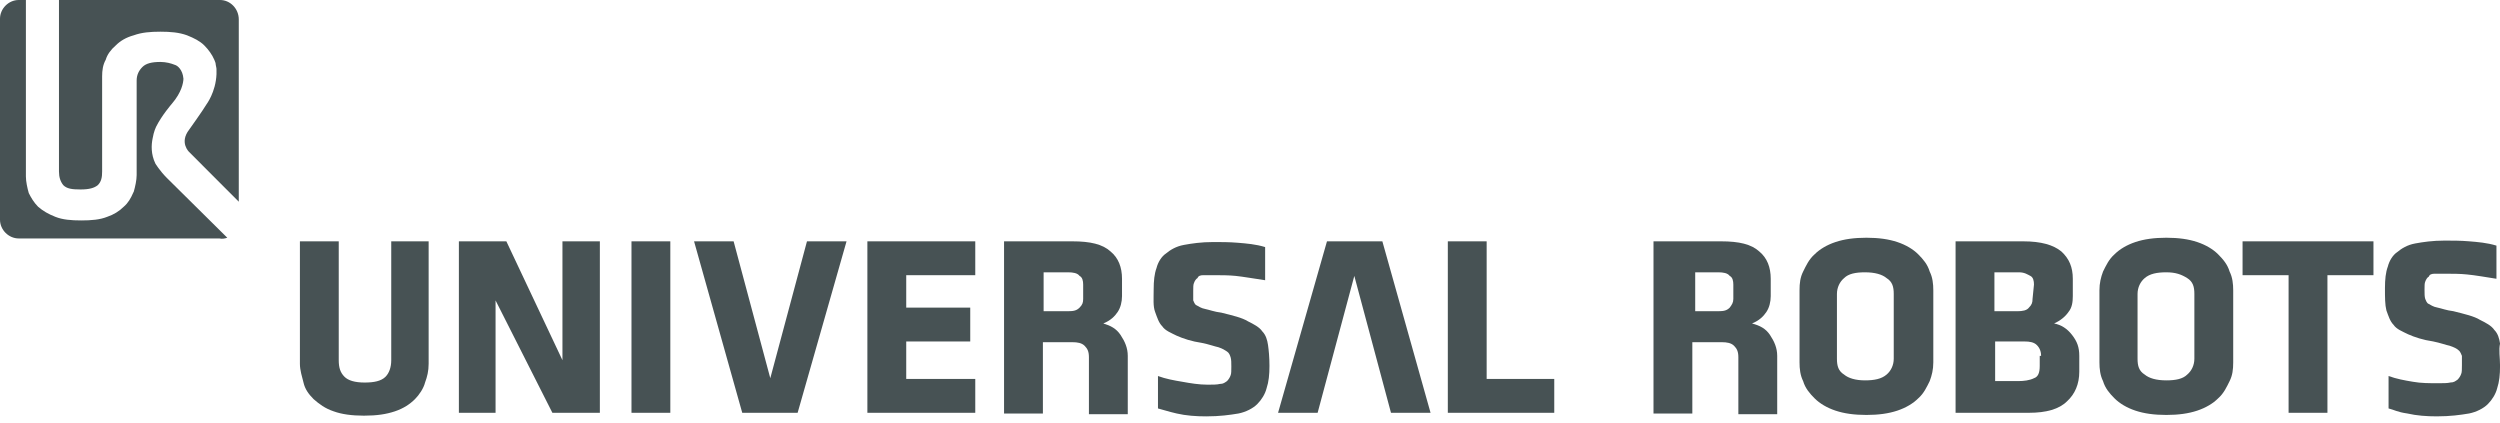
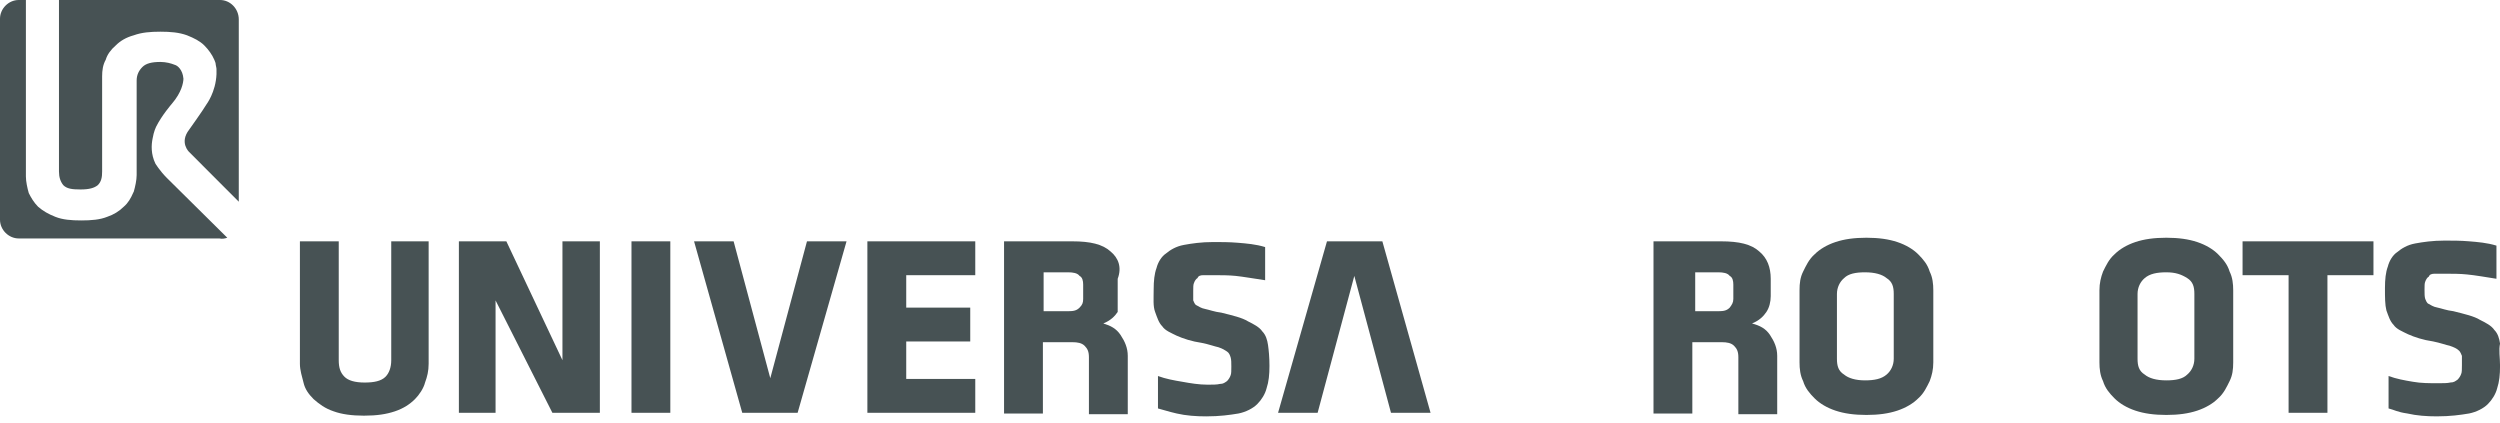
<svg xmlns="http://www.w3.org/2000/svg" width="195" height="33" viewBox="0 0 195 33" fill="none">
  <path d="M99.018 28.544C99.018 29.218 98.962 29.78 98.793 30.286C98.681 30.735 98.401 31.185 98.064 31.522C97.727 31.859 97.166 32.14 96.605 32.252C95.932 32.365 95.147 32.477 94.081 32.477C93.295 32.477 92.51 32.421 91.781 32.252C91.051 32.084 90.771 31.971 90.322 31.859V29.33C90.939 29.555 91.556 29.668 92.23 29.78C92.847 29.892 93.52 30.005 94.193 30.005C94.586 30.005 94.922 30.005 95.147 29.948C95.427 29.948 95.539 29.836 95.708 29.724C95.82 29.611 95.932 29.443 95.988 29.274C96.044 29.162 96.044 28.881 96.044 28.6C96.044 28.319 96.044 28.038 95.988 27.869C95.932 27.701 95.876 27.532 95.708 27.42C95.539 27.308 95.371 27.195 95.034 27.083C94.754 27.026 94.305 26.858 93.744 26.746C92.959 26.633 92.286 26.408 91.781 26.184C91.332 25.959 90.883 25.79 90.659 25.453C90.378 25.172 90.266 24.779 90.098 24.329C89.929 23.88 89.986 23.318 89.986 22.587C89.986 21.913 90.042 21.351 90.21 20.902C90.322 20.452 90.603 20.003 90.939 19.778C91.276 19.497 91.725 19.216 92.342 19.104C92.959 18.991 93.688 18.879 94.642 18.879C95.259 18.879 95.876 18.879 96.549 18.935C97.222 18.991 97.952 19.047 98.681 19.272V21.857C97.896 21.745 96.942 21.576 96.381 21.52C95.82 21.464 95.259 21.464 94.642 21.464C94.305 21.464 94.025 21.464 93.856 21.464C93.632 21.464 93.464 21.52 93.408 21.688C93.295 21.745 93.183 21.913 93.127 22.082C93.071 22.194 93.071 22.419 93.071 22.7C93.071 23.037 93.071 23.262 93.071 23.43C93.127 23.543 93.183 23.767 93.352 23.824C93.464 23.88 93.688 24.048 94.025 24.105C94.305 24.161 94.754 24.329 95.259 24.386C96.157 24.61 96.886 24.779 97.335 25.06C97.783 25.285 98.232 25.509 98.457 25.846C98.737 26.128 98.849 26.521 98.906 26.914C98.962 27.308 99.018 27.869 99.018 28.544Z" fill="#475254" />
  <path d="M195.003 28.543C195.003 29.217 194.947 29.779 194.779 30.285C194.667 30.734 194.386 31.184 194.05 31.521C193.713 31.858 193.152 32.139 192.591 32.251C191.918 32.364 191.132 32.476 190.067 32.476C189.281 32.476 188.496 32.42 187.766 32.251C186.981 32.139 186.757 31.97 186.308 31.858V29.329C186.925 29.554 187.542 29.667 188.215 29.779C188.832 29.891 189.506 29.891 190.179 29.891C190.571 29.891 190.908 29.891 191.132 29.835C191.413 29.835 191.525 29.723 191.693 29.61C191.806 29.498 191.918 29.329 191.974 29.161C192.03 29.049 192.03 28.767 192.03 28.487C192.03 28.206 192.03 27.925 192.03 27.756C191.974 27.644 191.918 27.419 191.75 27.307C191.637 27.194 191.413 27.082 191.076 26.969C190.796 26.913 190.347 26.745 189.786 26.632C189.001 26.52 188.327 26.295 187.823 26.07C187.374 25.846 186.925 25.677 186.701 25.34C186.42 25.059 186.308 24.666 186.14 24.216C186.027 23.767 186.027 23.205 186.027 22.474C186.027 21.8 186.083 21.238 186.252 20.788C186.364 20.339 186.644 19.889 186.981 19.665C187.318 19.384 187.766 19.103 188.384 18.99C189.001 18.878 189.73 18.766 190.684 18.766C191.301 18.766 191.918 18.766 192.591 18.822C193.264 18.878 193.994 18.934 194.723 19.159V21.744C193.994 21.631 193.04 21.463 192.423 21.407C191.862 21.35 191.301 21.35 190.684 21.35C190.347 21.35 190.067 21.35 189.898 21.35C189.674 21.35 189.506 21.407 189.449 21.575C189.337 21.631 189.225 21.8 189.169 21.968C189.113 22.081 189.113 22.306 189.113 22.587C189.113 22.924 189.113 23.148 189.169 23.317C189.225 23.429 189.281 23.654 189.449 23.71C189.562 23.767 189.786 23.935 190.123 23.991C190.403 24.047 190.852 24.216 191.357 24.272C192.254 24.497 192.984 24.666 193.433 24.947C193.881 25.171 194.33 25.396 194.555 25.733C194.835 26.014 194.947 26.407 195.003 26.801C194.891 27.307 195.003 27.869 195.003 28.543Z" fill="#475254" />
  <path d="M181.54 21.465V32.198H178.51V21.465H174.92V18.824H185.13V21.465H181.54Z" fill="#475254" />
-   <path d="M162.184 28.995C162.184 29.95 161.848 30.737 161.231 31.299C160.614 31.917 159.604 32.198 158.257 32.198H152.535V18.824H157.809C159.211 18.824 160.165 19.105 160.782 19.611C161.399 20.173 161.679 20.847 161.679 21.746V23.095C161.679 23.544 161.623 23.994 161.343 24.331C161.118 24.668 160.726 25.005 160.221 25.23C160.782 25.342 161.231 25.623 161.623 26.129C162.016 26.635 162.184 27.084 162.184 27.759V29.051V28.995ZM158.65 22.196C158.65 21.915 158.594 21.634 158.37 21.521C158.145 21.409 157.921 21.24 157.472 21.24H155.565V24.275H157.36C157.752 24.275 158.089 24.218 158.257 23.994C158.482 23.769 158.538 23.6 158.538 23.32L158.65 22.196ZM159.211 27.815C159.211 27.421 159.099 27.14 158.874 26.916C158.65 26.691 158.313 26.635 157.921 26.635H155.621V29.725H157.416C157.865 29.725 158.313 29.669 158.65 29.5C158.987 29.388 159.099 29.051 159.099 28.545V27.759H159.211V27.815Z" fill="#475254" />
  <path d="M135.2 23.32C135.2 23.6 135.088 23.769 134.919 23.994C134.695 24.218 134.47 24.275 134.022 24.275H132.226V21.24H134.022C134.414 21.24 134.751 21.297 134.919 21.521C135.144 21.634 135.2 21.915 135.2 22.196V23.32ZM136.658 25.23C137.219 25.005 137.556 24.668 137.78 24.331C138.005 23.994 138.117 23.544 138.117 23.095V21.746C138.117 20.847 137.836 20.117 137.219 19.611C136.602 19.049 135.649 18.824 134.246 18.824H128.973V32.254H132.002V26.691H134.302C134.695 26.691 135.031 26.747 135.256 26.972C135.48 27.197 135.592 27.421 135.592 27.871V32.31H138.622V27.759C138.622 27.14 138.397 26.635 138.061 26.129C137.724 25.623 137.275 25.398 136.658 25.23Z" fill="#475254" />
-   <path d="M112.93 32.198V18.824H115.959V29.557H121.232V32.198H112.93Z" fill="#475254" />
  <path d="M103.504 18.824H107.824L111.583 32.198H108.497L105.636 21.521L102.775 32.198H99.689L103.504 18.824Z" fill="#475254" />
-   <path d="M84.487 23.32C84.487 23.6 84.431 23.769 84.207 23.994C83.983 24.218 83.758 24.275 83.309 24.275H81.402V21.24H83.309C83.702 21.24 84.039 21.297 84.207 21.521C84.431 21.634 84.487 21.915 84.487 22.196V23.32ZM86.058 25.23C86.619 25.005 86.956 24.668 87.18 24.331C87.405 23.994 87.517 23.544 87.517 23.095V21.746C87.517 20.847 87.236 20.117 86.619 19.611C86.002 19.049 85.048 18.824 83.646 18.824H78.316V32.254H81.346V26.691H83.646C84.039 26.691 84.375 26.747 84.6 26.972C84.824 27.197 84.936 27.421 84.936 27.871V32.31H87.966V27.759C87.966 27.14 87.741 26.635 87.405 26.129C87.068 25.623 86.619 25.398 86.058 25.23Z" fill="#475254" />
+   <path d="M84.487 23.32C84.487 23.6 84.431 23.769 84.207 23.994C83.983 24.218 83.758 24.275 83.309 24.275H81.402V21.24H83.309C83.702 21.24 84.039 21.297 84.207 21.521C84.431 21.634 84.487 21.915 84.487 22.196V23.32ZM86.058 25.23C86.619 25.005 86.956 24.668 87.18 24.331V21.746C87.517 20.847 87.236 20.117 86.619 19.611C86.002 19.049 85.048 18.824 83.646 18.824H78.316V32.254H81.346V26.691H83.646C84.039 26.691 84.375 26.747 84.6 26.972C84.824 27.197 84.936 27.421 84.936 27.871V32.31H87.966V27.759C87.966 27.14 87.741 26.635 87.405 26.129C87.068 25.623 86.619 25.398 86.058 25.23Z" fill="#475254" />
  <path d="M67.656 32.198V18.824H76.071V21.465H70.686V23.994H75.679V26.635H70.686V29.557H76.071V32.198H67.656Z" fill="#475254" />
  <path d="M62.215 32.198H57.895L54.137 18.824H57.222L60.083 29.5L62.944 18.824H66.03L62.215 32.198Z" fill="#475254" />
  <path d="M52.285 18.824H49.256V32.198H52.285V18.824Z" fill="#475254" />
  <path d="M38.654 23.432V32.198H35.793V18.824H39.496L43.871 28.096V18.824H46.789V32.198H43.086L38.654 23.432Z" fill="#475254" />
  <path d="M33.434 18.824V28.377C33.434 28.939 33.322 29.388 33.154 29.838C33.042 30.287 32.705 30.793 32.369 31.13C31.976 31.523 31.471 31.86 30.798 32.085C30.125 32.31 29.395 32.422 28.386 32.422C27.432 32.422 26.646 32.31 26.029 32.085C25.356 31.86 24.907 31.523 24.459 31.13C24.066 30.737 23.785 30.343 23.673 29.838C23.561 29.388 23.393 28.882 23.393 28.377V18.824H26.422V28.096C26.422 28.658 26.534 29.051 26.871 29.388C27.151 29.669 27.656 29.838 28.442 29.838C29.171 29.838 29.732 29.725 30.069 29.388C30.349 29.107 30.517 28.658 30.517 28.096V18.824H33.434Z" fill="#475254" />
  <path d="M174.19 28.264C174.19 28.826 174.134 29.275 173.91 29.725C173.686 30.174 173.461 30.68 173.012 31.073C172.62 31.467 172.059 31.804 171.385 32.029C170.712 32.254 169.927 32.366 168.973 32.366C168.019 32.366 167.234 32.254 166.561 32.029C165.888 31.804 165.327 31.467 164.934 31.073C164.541 30.68 164.205 30.287 164.036 29.725C163.812 29.275 163.756 28.77 163.756 28.264V22.645C163.756 22.083 163.868 21.633 164.036 21.184C164.261 20.734 164.485 20.229 164.934 19.835C165.327 19.442 165.888 19.105 166.561 18.88C167.234 18.655 168.019 18.543 168.973 18.543C169.927 18.543 170.712 18.655 171.385 18.88C172.059 19.105 172.62 19.442 173.012 19.835C173.405 20.229 173.742 20.622 173.91 21.184C174.134 21.633 174.19 22.139 174.19 22.645V28.264ZM171.161 22.926C171.161 22.364 171.049 21.971 170.6 21.69C170.151 21.409 169.702 21.24 168.973 21.24C168.244 21.24 167.683 21.352 167.29 21.69C166.954 21.971 166.729 22.42 166.729 22.926V27.983C166.729 28.545 166.841 28.938 167.29 29.219C167.627 29.5 168.188 29.669 168.973 29.669C169.702 29.669 170.263 29.556 170.6 29.219C170.937 28.938 171.161 28.489 171.161 27.983V22.926Z" fill="#475254" />
  <path d="M150.798 28.264C150.798 28.826 150.686 29.275 150.517 29.725C150.293 30.174 150.069 30.68 149.62 31.073C149.227 31.467 148.666 31.804 147.993 32.029C147.32 32.254 146.534 32.366 145.581 32.366C144.627 32.366 143.841 32.254 143.168 32.029C142.495 31.804 141.934 31.467 141.541 31.073C141.149 30.68 140.812 30.287 140.644 29.725C140.419 29.275 140.363 28.77 140.363 28.264V22.645C140.363 22.083 140.419 21.633 140.644 21.184C140.868 20.734 141.093 20.229 141.541 19.835C141.934 19.442 142.495 19.105 143.168 18.88C143.841 18.655 144.627 18.543 145.581 18.543C146.534 18.543 147.32 18.655 147.993 18.88C148.666 19.105 149.227 19.442 149.62 19.835C150.012 20.229 150.349 20.622 150.517 21.184C150.742 21.633 150.798 22.139 150.798 22.645V28.264ZM147.712 22.926C147.712 22.364 147.6 21.971 147.151 21.69C146.815 21.409 146.254 21.24 145.468 21.24C144.739 21.24 144.178 21.352 143.842 21.69C143.505 21.971 143.281 22.42 143.281 22.926V27.983C143.281 28.545 143.393 28.938 143.842 29.219C144.178 29.5 144.739 29.669 145.468 29.669C146.198 29.669 146.759 29.556 147.151 29.219C147.488 28.938 147.712 28.489 147.712 27.983V22.926Z" fill="#475254" />
  <path d="M17.166 0H4.6V13.373C4.6 13.823 4.712 14.16 4.936 14.441C5.217 14.722 5.609 14.778 6.283 14.778C6.956 14.778 7.349 14.666 7.629 14.441C7.91 14.16 7.966 13.823 7.966 13.373V10.732V5.956C7.966 5.507 8.022 5.057 8.246 4.664C8.358 4.27 8.639 3.877 9.032 3.54C9.368 3.203 9.817 2.922 10.434 2.753C11.051 2.529 11.724 2.472 12.51 2.472C13.295 2.472 13.968 2.529 14.585 2.753C15.146 2.978 15.595 3.203 15.932 3.54C16.268 3.877 16.549 4.27 16.717 4.664C16.773 4.776 16.829 4.945 16.829 5.057C16.886 5.282 16.886 5.394 16.886 5.394C16.886 5.45 16.886 5.507 16.886 5.507V5.563C16.886 5.563 16.886 5.619 16.886 5.675C16.886 5.731 16.886 5.731 16.886 5.788C16.829 7.192 16.1 8.148 16.1 8.148C15.876 8.541 14.754 10.114 14.754 10.114C13.968 11.126 14.754 11.856 14.754 11.856L18.625 15.733V1.517C18.625 0.674 17.951 0 17.166 0Z" fill="#475254" />
  <path fill-rule="evenodd" clip-rule="evenodd" d="M13.015 13.879L17.728 18.543C17.559 18.599 17.335 18.655 17.11 18.599H1.459C0.673 18.599 0 17.925 0 17.138V1.461C0 0.674 0.673 0 1.459 0H2.02V13.767C2.02 14.16 2.132 14.666 2.244 15.059C2.412 15.396 2.637 15.79 2.973 16.127C3.366 16.464 3.759 16.689 4.32 16.913C4.881 17.138 5.554 17.194 6.339 17.194C7.125 17.194 7.798 17.138 8.359 16.913C8.864 16.745 9.313 16.464 9.649 16.127C9.986 15.846 10.21 15.452 10.379 15.059C10.38 15.055 10.382 15.051 10.383 15.047C10.401 15.013 10.418 14.98 10.435 14.947C10.547 14.553 10.659 14.048 10.659 13.654V10.564V6.279C10.662 5.837 10.83 5.504 11.108 5.226C11.388 4.945 11.837 4.832 12.51 4.832C12.959 4.832 13.352 4.945 13.632 5.057C13.857 5.113 14.249 5.45 14.306 6.125C14.306 6.125 14.307 6.135 14.308 6.156C14.296 6.455 14.178 7.192 13.408 8.091C13.408 8.091 12.623 8.99 12.174 9.89C12.174 9.89 11.995 10.248 11.906 10.789C11.797 11.307 11.767 12.024 12.118 12.755C12.118 12.755 12.454 13.317 13.015 13.879Z" fill="#475254" />
</svg>